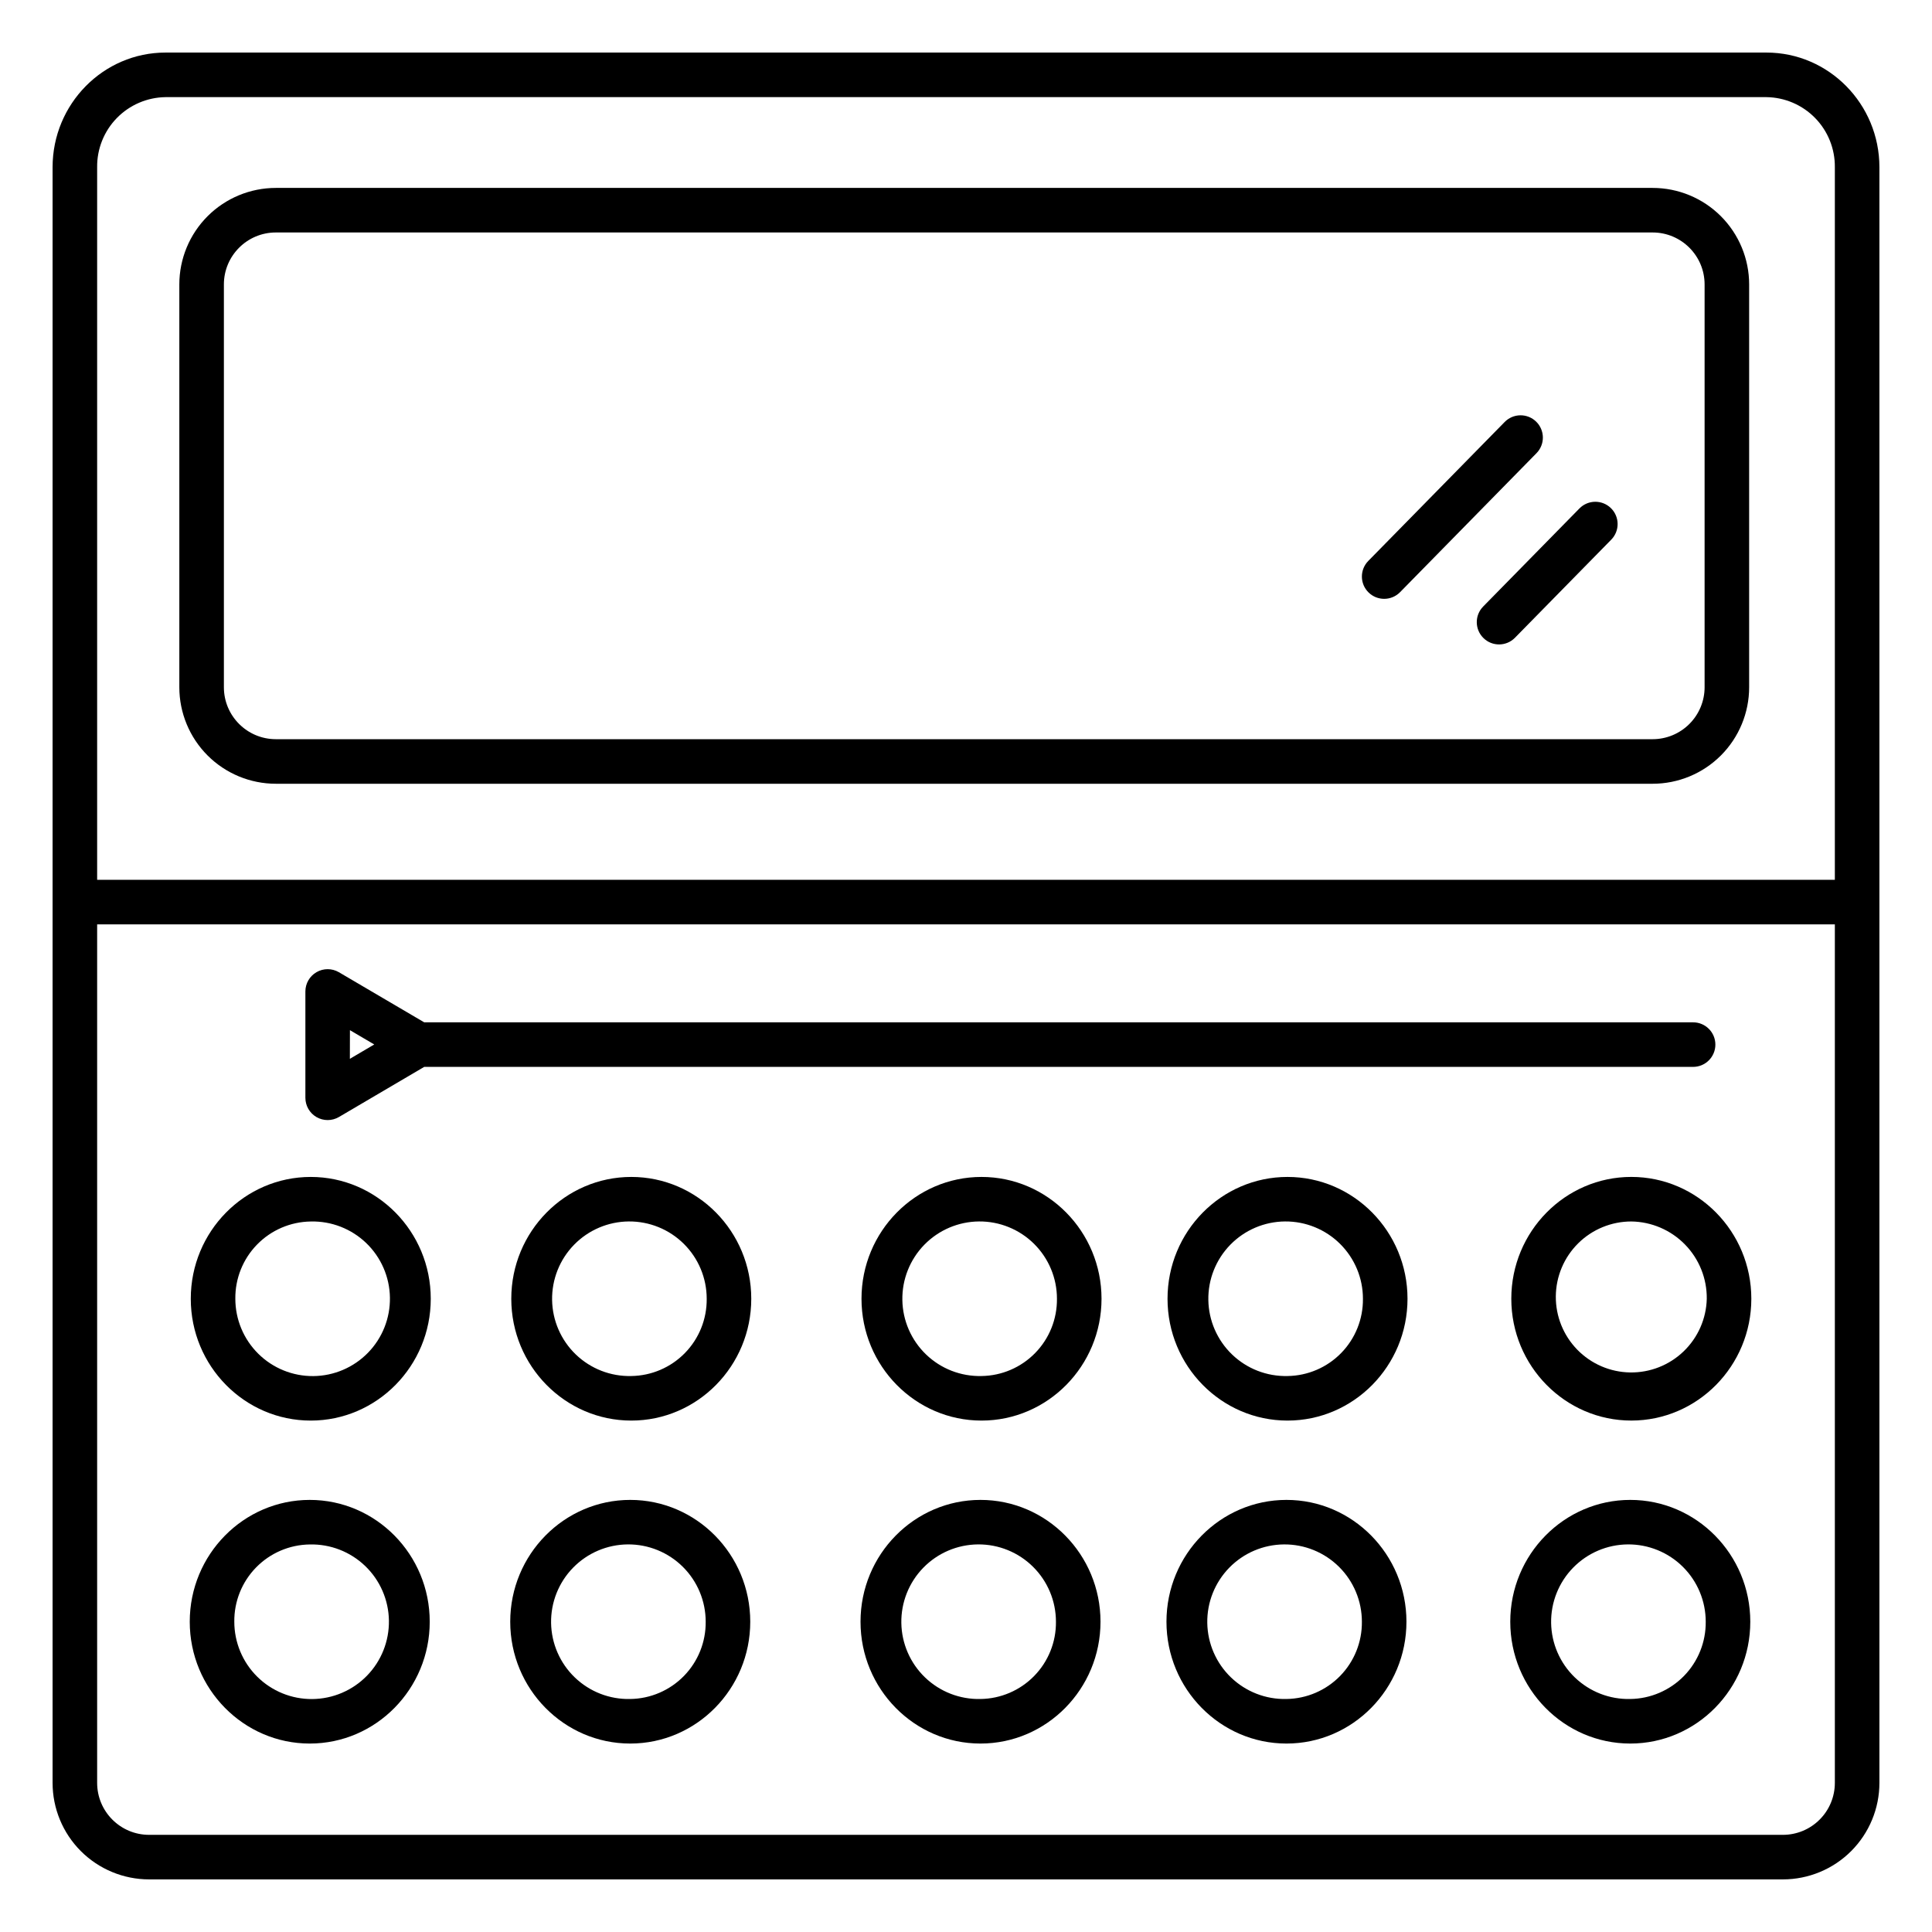
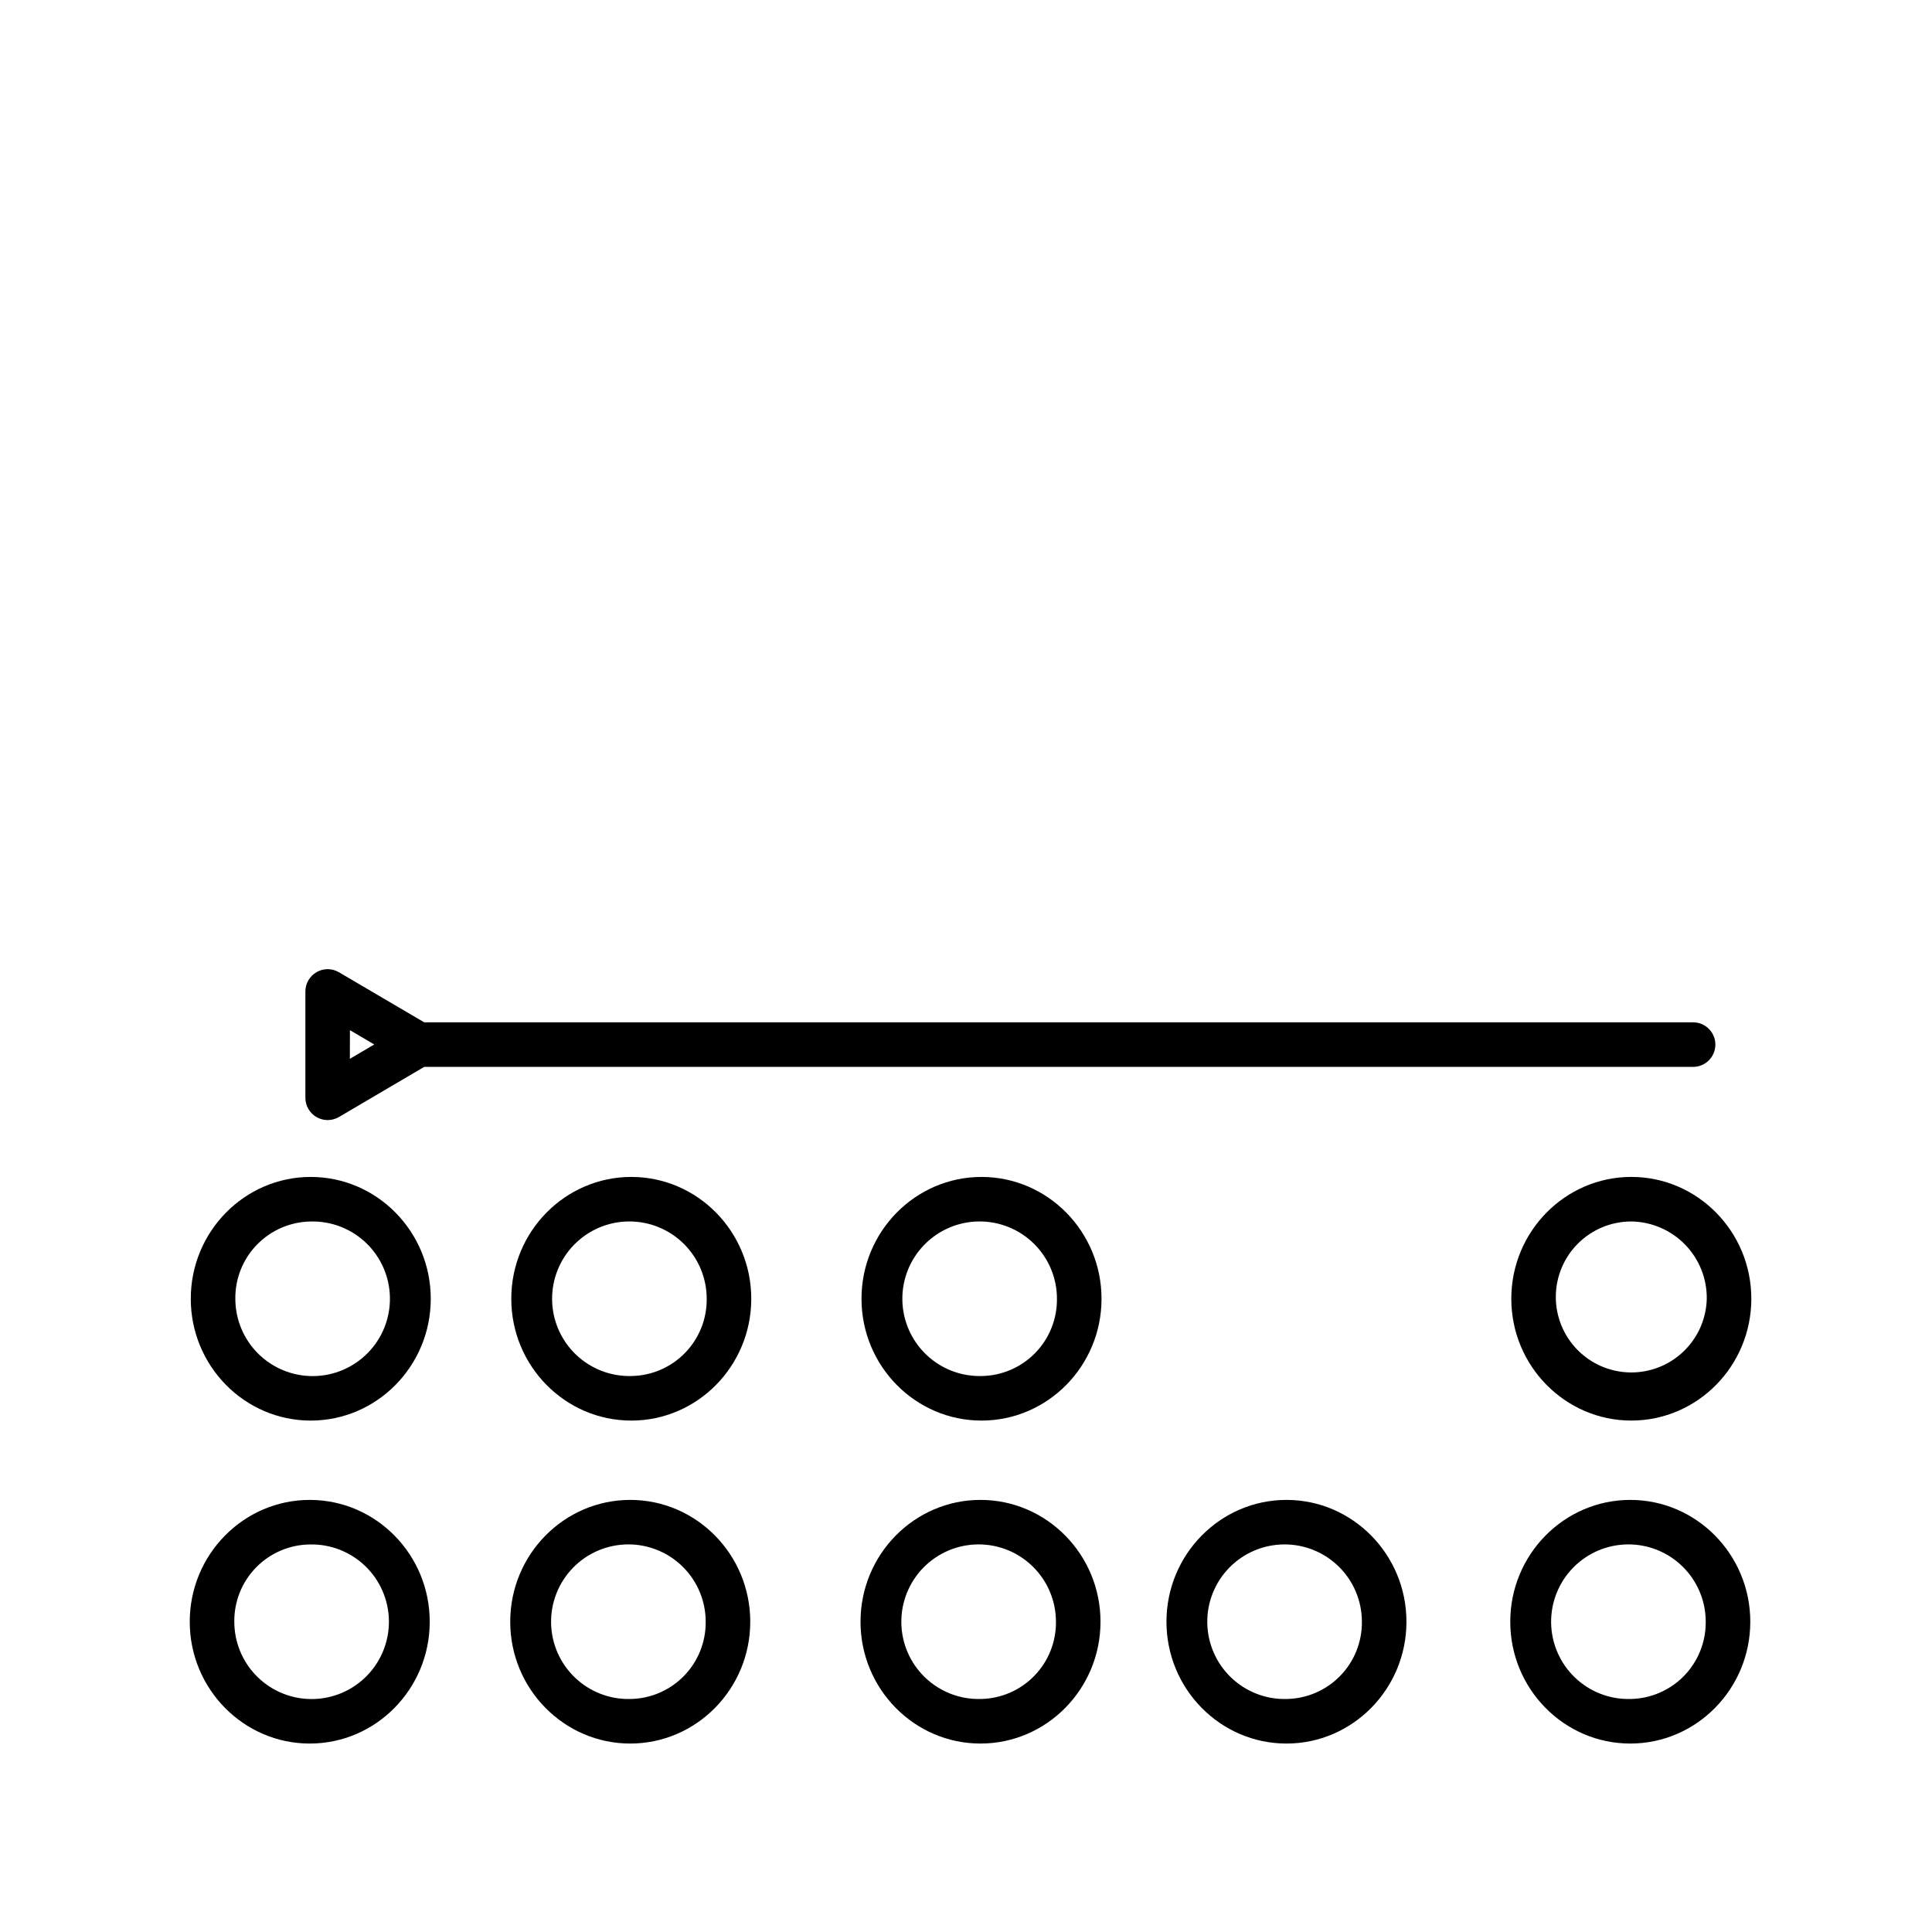
<svg xmlns="http://www.w3.org/2000/svg" fill="#000000" width="800px" height="800px" version="1.1" viewBox="144 144 512 512">
  <g>
-     <path d="m612.13 157.93h-424.26c-16.5 0-29.934 13.629-29.934 30.387v428.16c0 6.785 2.695 13.293 7.492 18.09 4.801 4.797 11.309 7.492 18.094 7.492h432.96c6.785 0 13.293-2.695 18.09-7.492 4.797-4.797 7.492-11.305 7.492-18.09v-428.16c0-16.758-13.43-30.387-29.934-30.387zm18.125 458.55c0 3.652-1.449 7.156-4.035 9.738-2.582 2.586-6.086 4.035-9.738 4.035h-432.96c-7.609 0-13.777-6.168-13.777-13.773v-227.51h460.51zm-460.51-239.32v-188.84c-0.055-4.867 1.82-9.555 5.219-13.039 3.398-3.481 8.039-5.473 12.906-5.539h424.26c4.867 0.066 9.508 2.059 12.906 5.539 3.398 3.484 5.273 8.172 5.219 13.039v188.84z" />
-     <path d="m581.96 193.8h-364.85c-6.785 0-13.293 2.695-18.094 7.492-4.797 4.801-7.492 11.305-7.492 18.09v106.74c0 6.785 2.695 13.293 7.492 18.09 4.801 4.797 11.309 7.492 18.094 7.492h364.85c6.785 0 13.293-2.695 18.09-7.492 4.797-4.797 7.492-11.305 7.492-18.09v-106.74c0-6.785-2.695-13.289-7.492-18.09-4.797-4.797-11.305-7.492-18.09-7.492zm13.777 132.32c0 3.652-1.453 7.156-4.035 9.738-2.586 2.586-6.09 4.035-9.742 4.035h-364.85c-7.609 0-13.777-6.168-13.777-13.773v-106.74c0-7.606 6.168-13.773 13.777-13.773h364.85c7.609 0 13.777 6.168 13.777 13.773z" />
-     <path d="m551.11 255.75c-1.121-1.098-2.629-1.707-4.195-1.691-1.566 0.012-3.062 0.652-4.16 1.77l-36.152 36.832c-2.281 2.328-2.246 6.066 0.082 8.348 2.332 2.285 6.066 2.246 8.352-0.082l36.141-36.82c1.102-1.117 1.711-2.625 1.699-4.191-0.016-1.57-0.648-3.066-1.766-4.164z" />
-     <path d="m562.57 278.74-25.516 25.996v0.004c-2.285 2.324-2.254 6.062 0.074 8.348 2.324 2.285 6.062 2.254 8.348-0.074l25.516-25.996c2.285-2.328 2.254-6.062-0.074-8.348-2.324-2.289-6.062-2.254-8.348 0.07z" />
    <path d="m226.35 520.47c17.535 0 31.805-14.484 31.805-32.285 0-17.801-14.27-32.285-31.805-32.285-17.535 0-31.793 14.477-31.793 32.285 0 17.812 14.258 32.285 31.793 32.285zm0-52.762c5.461-0.133 10.75 1.918 14.691 5.703 3.938 3.781 6.207 8.984 6.293 14.445 0.09 5.461-2.004 10.734-5.82 14.641-3.816 3.91-9.035 6.137-14.496 6.18-5.465 0.043-10.719-2.098-14.594-5.945-3.879-3.848-6.059-9.082-6.059-14.547-0.059-5.363 2.012-10.531 5.758-14.367 3.746-3.84 8.863-6.035 14.227-6.109z" />
    <path d="m226.09 606.06c17.535 0 31.793-14.484 31.793-32.285 0-17.801-14.258-32.285-31.793-32.285-17.535 0-31.805 14.477-31.805 32.285 0 17.809 14.27 32.285 31.805 32.285zm0-52.762c5.461-0.133 10.746 1.922 14.688 5.707 3.938 3.785 6.203 8.984 6.289 14.445 0.086 5.461-2.012 10.734-5.828 14.641-3.816 3.91-9.031 6.129-14.496 6.176-5.461 0.043-10.715-2.098-14.59-5.945-3.879-3.848-6.059-9.086-6.059-14.547-0.059-5.367 2.012-10.535 5.762-14.375 3.75-3.84 8.867-6.035 14.234-6.102z" />
    <path d="m311.3 455.9c-17.535 0-31.805 14.477-31.805 32.285s14.27 32.285 31.805 32.285c17.535 0 31.793-14.484 31.793-32.285 0-17.801-14.258-32.285-31.793-32.285zm0 52.762c-5.461 0.137-10.75-1.918-14.691-5.699-3.941-3.785-6.207-8.984-6.297-14.445-0.086-5.465 2.008-10.734 5.824-14.645 3.816-3.91 9.035-6.133 14.496-6.176 5.465-0.043 10.719 2.094 14.594 5.941 3.879 3.848 6.059 9.086 6.059 14.547 0.055 5.363-2.016 10.531-5.762 14.367-3.746 3.84-8.859 6.035-14.223 6.109z" />
    <path d="m311.02 541.49c-17.535 0-31.805 14.477-31.805 32.285 0 17.809 14.27 32.285 31.805 32.285 17.535 0 31.805-14.484 31.805-32.285 0-17.801-14.27-32.285-31.805-32.285zm0 52.762c-5.461 0.133-10.746-1.922-14.684-5.707-3.941-3.785-6.203-8.984-6.293-14.445-0.086-5.461 2.012-10.734 5.828-14.641 3.816-3.91 9.035-6.129 14.496-6.176 5.461-0.043 10.715 2.098 14.594 5.945 3.875 3.848 6.055 9.086 6.055 14.547 0.055 5.363-2.019 10.531-5.766 14.371-3.75 3.836-8.863 6.035-14.23 6.106z" />
    <path d="m404.11 455.9c-17.535 0-31.805 14.477-31.805 32.285s14.27 32.285 31.805 32.285c17.535 0 31.805-14.484 31.805-32.285-0.004-17.801-14.27-32.285-31.805-32.285zm0 52.762c-5.461 0.133-10.75-1.922-14.688-5.707s-6.203-8.984-6.289-14.445c-0.09-5.461 2.008-10.73 5.824-14.641 3.816-3.906 9.035-6.129 14.496-6.172 5.465-0.043 10.715 2.098 14.594 5.945 3.875 3.848 6.059 9.082 6.055 14.543 0.055 5.367-2.016 10.531-5.766 14.371-3.746 3.84-8.863 6.035-14.227 6.106z" />
    <path d="m403.84 541.49c-17.535 0-31.793 14.477-31.793 32.285 0 17.809 14.258 32.285 31.793 32.285 17.535 0 31.805-14.484 31.805-32.285 0-17.801-14.27-32.285-31.805-32.285zm0 52.762c-5.461 0.133-10.746-1.922-14.688-5.707-3.938-3.785-6.203-8.984-6.289-14.445-0.086-5.461 2.012-10.734 5.828-14.641 3.816-3.91 9.035-6.129 14.496-6.176 5.461-0.043 10.715 2.098 14.59 5.945 3.879 3.848 6.059 9.086 6.059 14.547 0.059 5.363-2.016 10.535-5.766 14.371-3.746 3.84-8.867 6.035-14.23 6.106z" />
-     <path d="m485.2 455.9c-17.535 0-31.793 14.477-31.793 32.285s14.258 32.285 31.793 32.285c17.535 0 31.805-14.484 31.805-32.285-0.004-17.801-14.273-32.285-31.805-32.285zm0 52.762c-5.461 0.133-10.75-1.922-14.688-5.707s-6.203-8.984-6.289-14.445c-0.09-5.461 2.008-10.73 5.824-14.641 3.816-3.906 9.035-6.129 14.496-6.172 5.465-0.043 10.715 2.098 14.594 5.945 3.875 3.848 6.059 9.082 6.055 14.543 0.059 5.367-2.016 10.535-5.762 14.375-3.75 3.84-8.867 6.035-14.23 6.102z" />
    <path d="m484.93 541.49c-17.535 0-31.805 14.477-31.805 32.285 0 17.809 14.27 32.285 31.805 32.285 17.535 0 31.793-14.484 31.793-32.285 0-17.801-14.262-32.285-31.793-32.285zm0 52.762c-5.465 0.133-10.75-1.918-14.691-5.703-3.941-3.781-6.207-8.98-6.297-14.445-0.09-5.461 2.008-10.73 5.824-14.641 3.812-3.91 9.031-6.133 14.496-6.176 5.461-0.047 10.715 2.094 14.594 5.941 3.879 3.848 6.059 9.086 6.059 14.547 0.055 5.363-2.019 10.527-5.766 14.367-3.742 3.836-8.859 6.035-14.219 6.109z" />
    <path d="m544.51 488.18c0 17.801 14.27 32.285 31.805 32.285s31.805-14.484 31.805-32.285c0-17.801-14.27-32.285-31.805-32.285s-31.805 14.477-31.805 32.285zm51.797 0h0.004c-0.125 5.277-2.332 10.293-6.137 13.949-3.805 3.66-8.902 5.664-14.18 5.582-5.277-0.082-10.309-2.25-13.996-6.027s-5.734-8.855-5.691-14.137c0.043-5.277 2.168-10.324 5.914-14.043 3.75-3.715 8.816-5.801 14.094-5.801 5.363 0.074 10.48 2.269 14.227 6.109 3.75 3.836 5.824 9.004 5.769 14.367z" />
    <path d="m576.04 541.49c-17.535 0-31.805 14.477-31.805 32.285 0 17.809 14.27 32.285 31.805 32.285s31.805-14.484 31.805-32.285c0-17.801-14.27-32.285-31.805-32.285zm0 52.762c-5.461 0.133-10.746-1.922-14.684-5.707-3.941-3.785-6.203-8.984-6.293-14.445-0.086-5.461 2.012-10.734 5.828-14.641 3.816-3.91 9.035-6.129 14.496-6.176 5.461-0.043 10.715 2.098 14.594 5.945 3.875 3.848 6.055 9.086 6.055 14.547 0.055 5.363-2.019 10.531-5.766 14.371-3.75 3.836-8.863 6.035-14.23 6.106z" />
    <path d="m227.88 440.04c1.828 1.055 4.078 1.055 5.906 0l22.633-13.305h336.27c3.258 0 5.902-2.644 5.902-5.906 0-3.258-2.644-5.902-5.902-5.902h-336.27l-22.633-13.293c-1.824-1.055-4.07-1.055-5.894-0.008-1.824 1.051-2.953 2.988-2.961 5.094v28.23c0.008 2.102 1.133 4.039 2.949 5.09zm8.855-23.035 6.445 3.789-6.461 3.805z" />
  </g>
</svg>